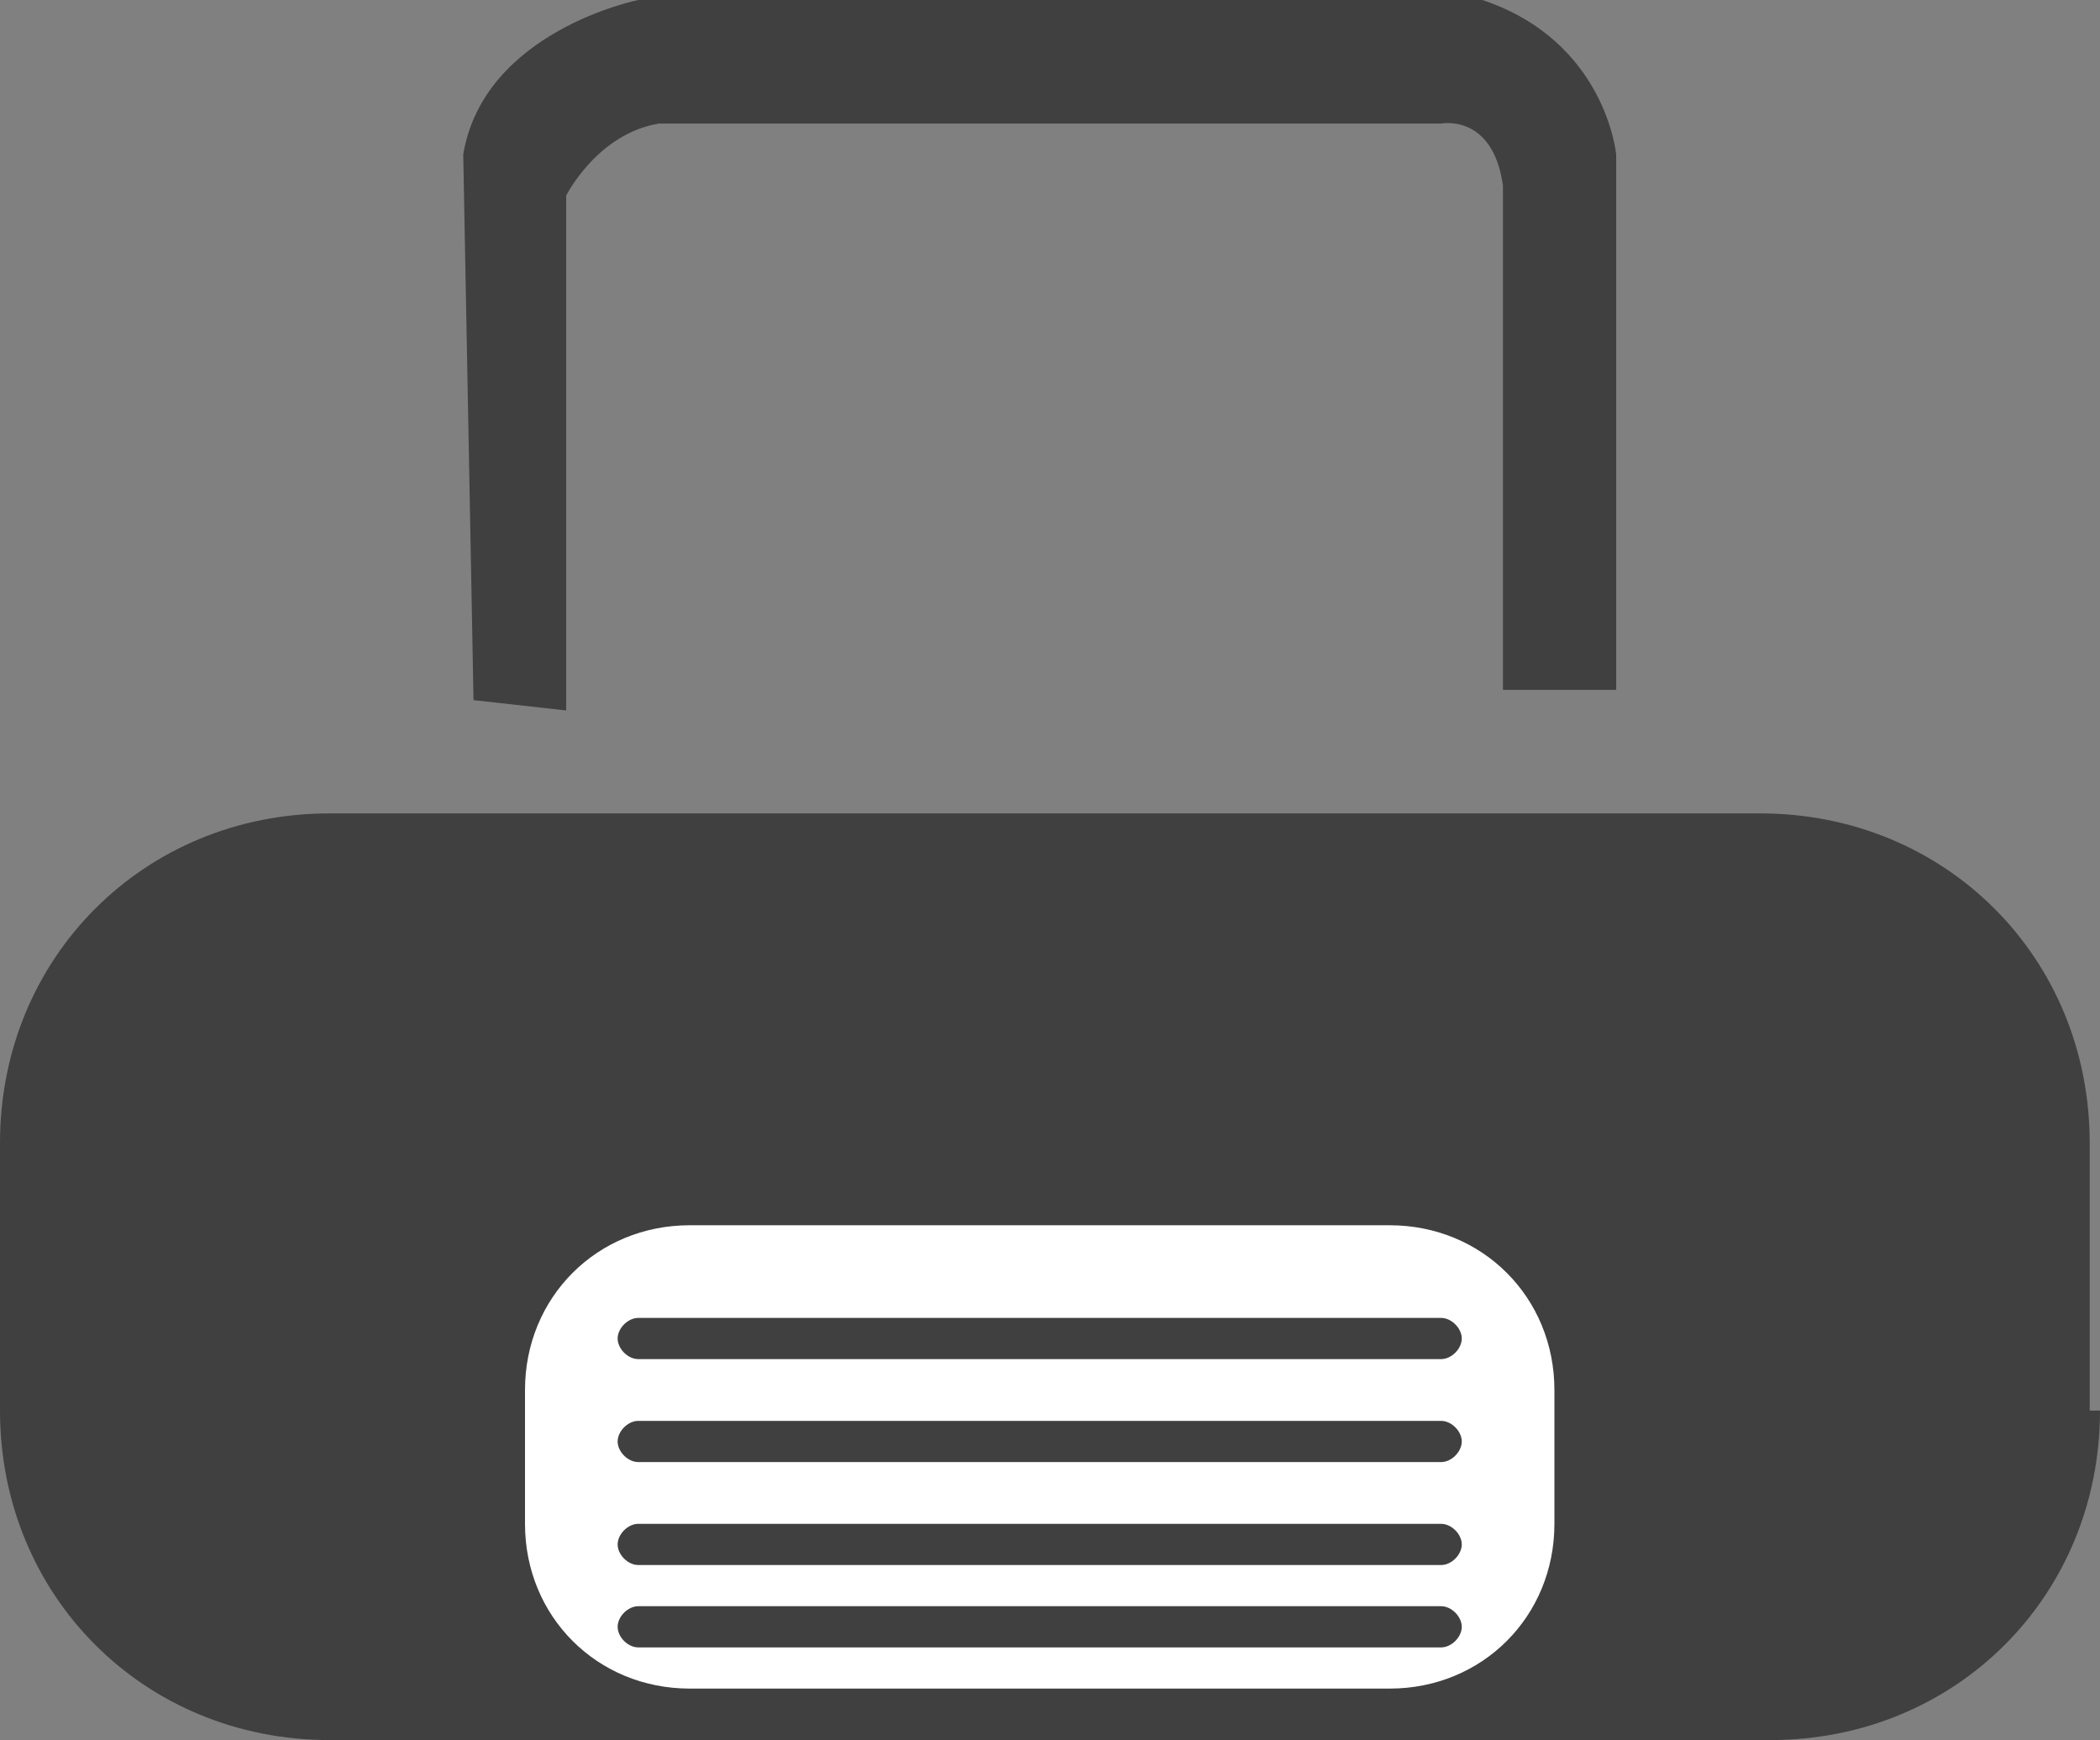
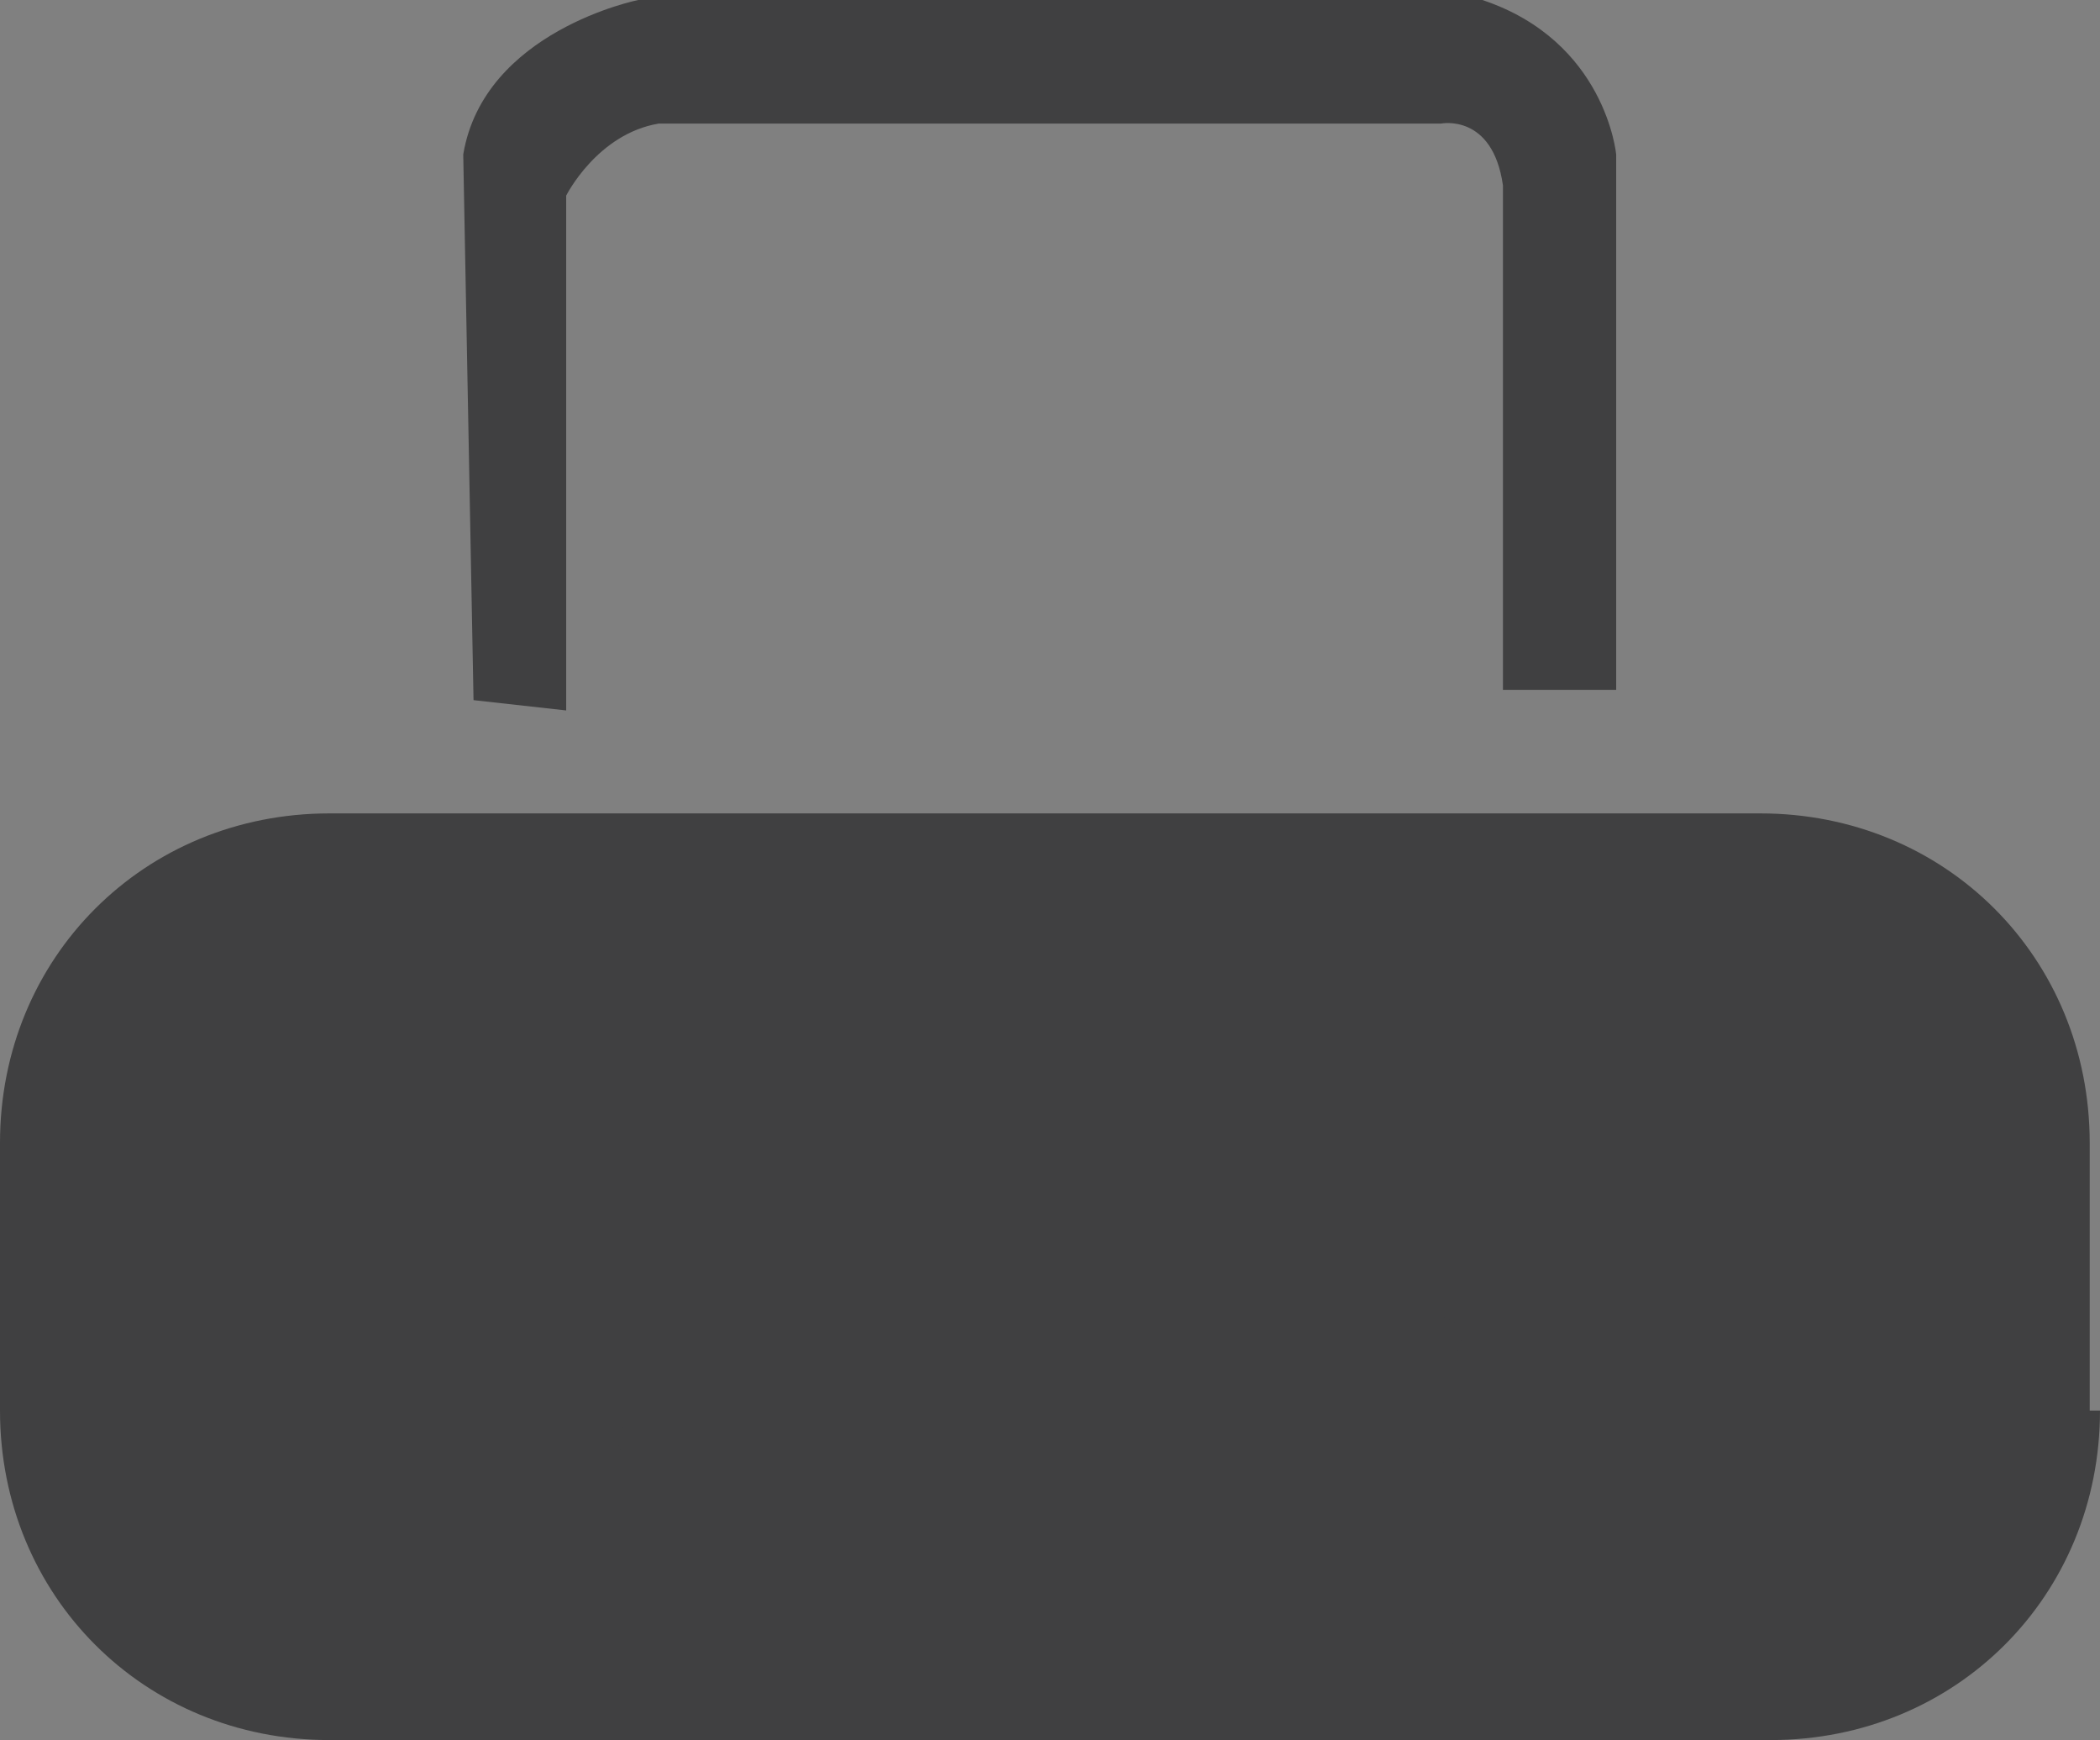
<svg xmlns="http://www.w3.org/2000/svg" version="1.1" x="0px" y="0px" width="20.4px" height="16.9px" viewBox="0 0 20.4 16.9" style="enable-background:new 0 0 20.4 16.9;" xml:space="preserve">
  <rect x="0" y="0" width="20.4" height="16.9" fill="#808080" stroke="none" />
  <style type="text/css">

	.st0{fill:#404041;}

	.st1{fill:#FFFFFF;}

</style>
  <defs>

</defs>
  <g id="XMLID_15_">
    <g id="XMLID_16_">
      <path id="XMLID_23_" class="st0" d="M20.4,13.7c0,1.8-1.4,3.2-3.2,3.2H3.2c-1.8,0-3.2-1.4-3.2-3.2v-2.6c0-1.8,1.4-3.2,3.2-3.2     h13.9c1.8,0,3.2,1.4,3.2,3.2V13.7z" />
-       <path id="XMLID_22_" class="st1" d="M15.1,14.8c0,0.9-0.7,1.6-1.6,1.6H6.7c-0.9,0-1.6-0.7-1.6-1.6v-1.3c0-0.9,0.7-1.6,1.6-1.6h6.8     c0.9,0,1.6,0.7,1.6,1.6V14.8z" />
      <path id="XMLID_21_" class="st0" d="M4.6,6.8l0.9,0.1v-5c0,0,0.3-0.6,0.9-0.7H14c0,0,0.5-0.1,0.6,0.6v4.9h1.1V1.5     c0,0-0.1-1.1-1.3-1.5H6.2c0,0-1.5,0.3-1.7,1.5L4.6,6.8z" />
      <path id="XMLID_20_" class="st0" d="M14.2,13c0,0.1-0.1,0.2-0.2,0.2H6.2C6.1,13.2,6,13.1,6,13l0,0c0-0.1,0.1-0.2,0.2-0.2H14     C14.1,12.8,14.2,12.9,14.2,13L14.2,13z" />
      <path id="XMLID_19_" class="st0" d="M14.2,14c0,0.1-0.1,0.2-0.2,0.2H6.2C6.1,14.2,6,14.1,6,14l0,0c0-0.1,0.1-0.2,0.2-0.2H14     C14.1,13.8,14.2,13.9,14.2,14L14.2,14z" />
-       <path id="XMLID_18_" class="st0" d="M14.2,15c0,0.1-0.1,0.2-0.2,0.2H6.2C6.1,15.2,6,15.1,6,15l0,0c0-0.1,0.1-0.2,0.2-0.2H14     C14.1,14.8,14.2,14.9,14.2,15L14.2,15z" />
      <path id="XMLID_17_" class="st0" d="M14.2,15.8c0,0.1-0.1,0.2-0.2,0.2H6.2C6.1,16,6,15.9,6,15.8l0,0c0-0.1,0.1-0.2,0.2-0.2H14     C14.1,15.6,14.2,15.7,14.2,15.8L14.2,15.8z" />
    </g>
  </g>
</svg>